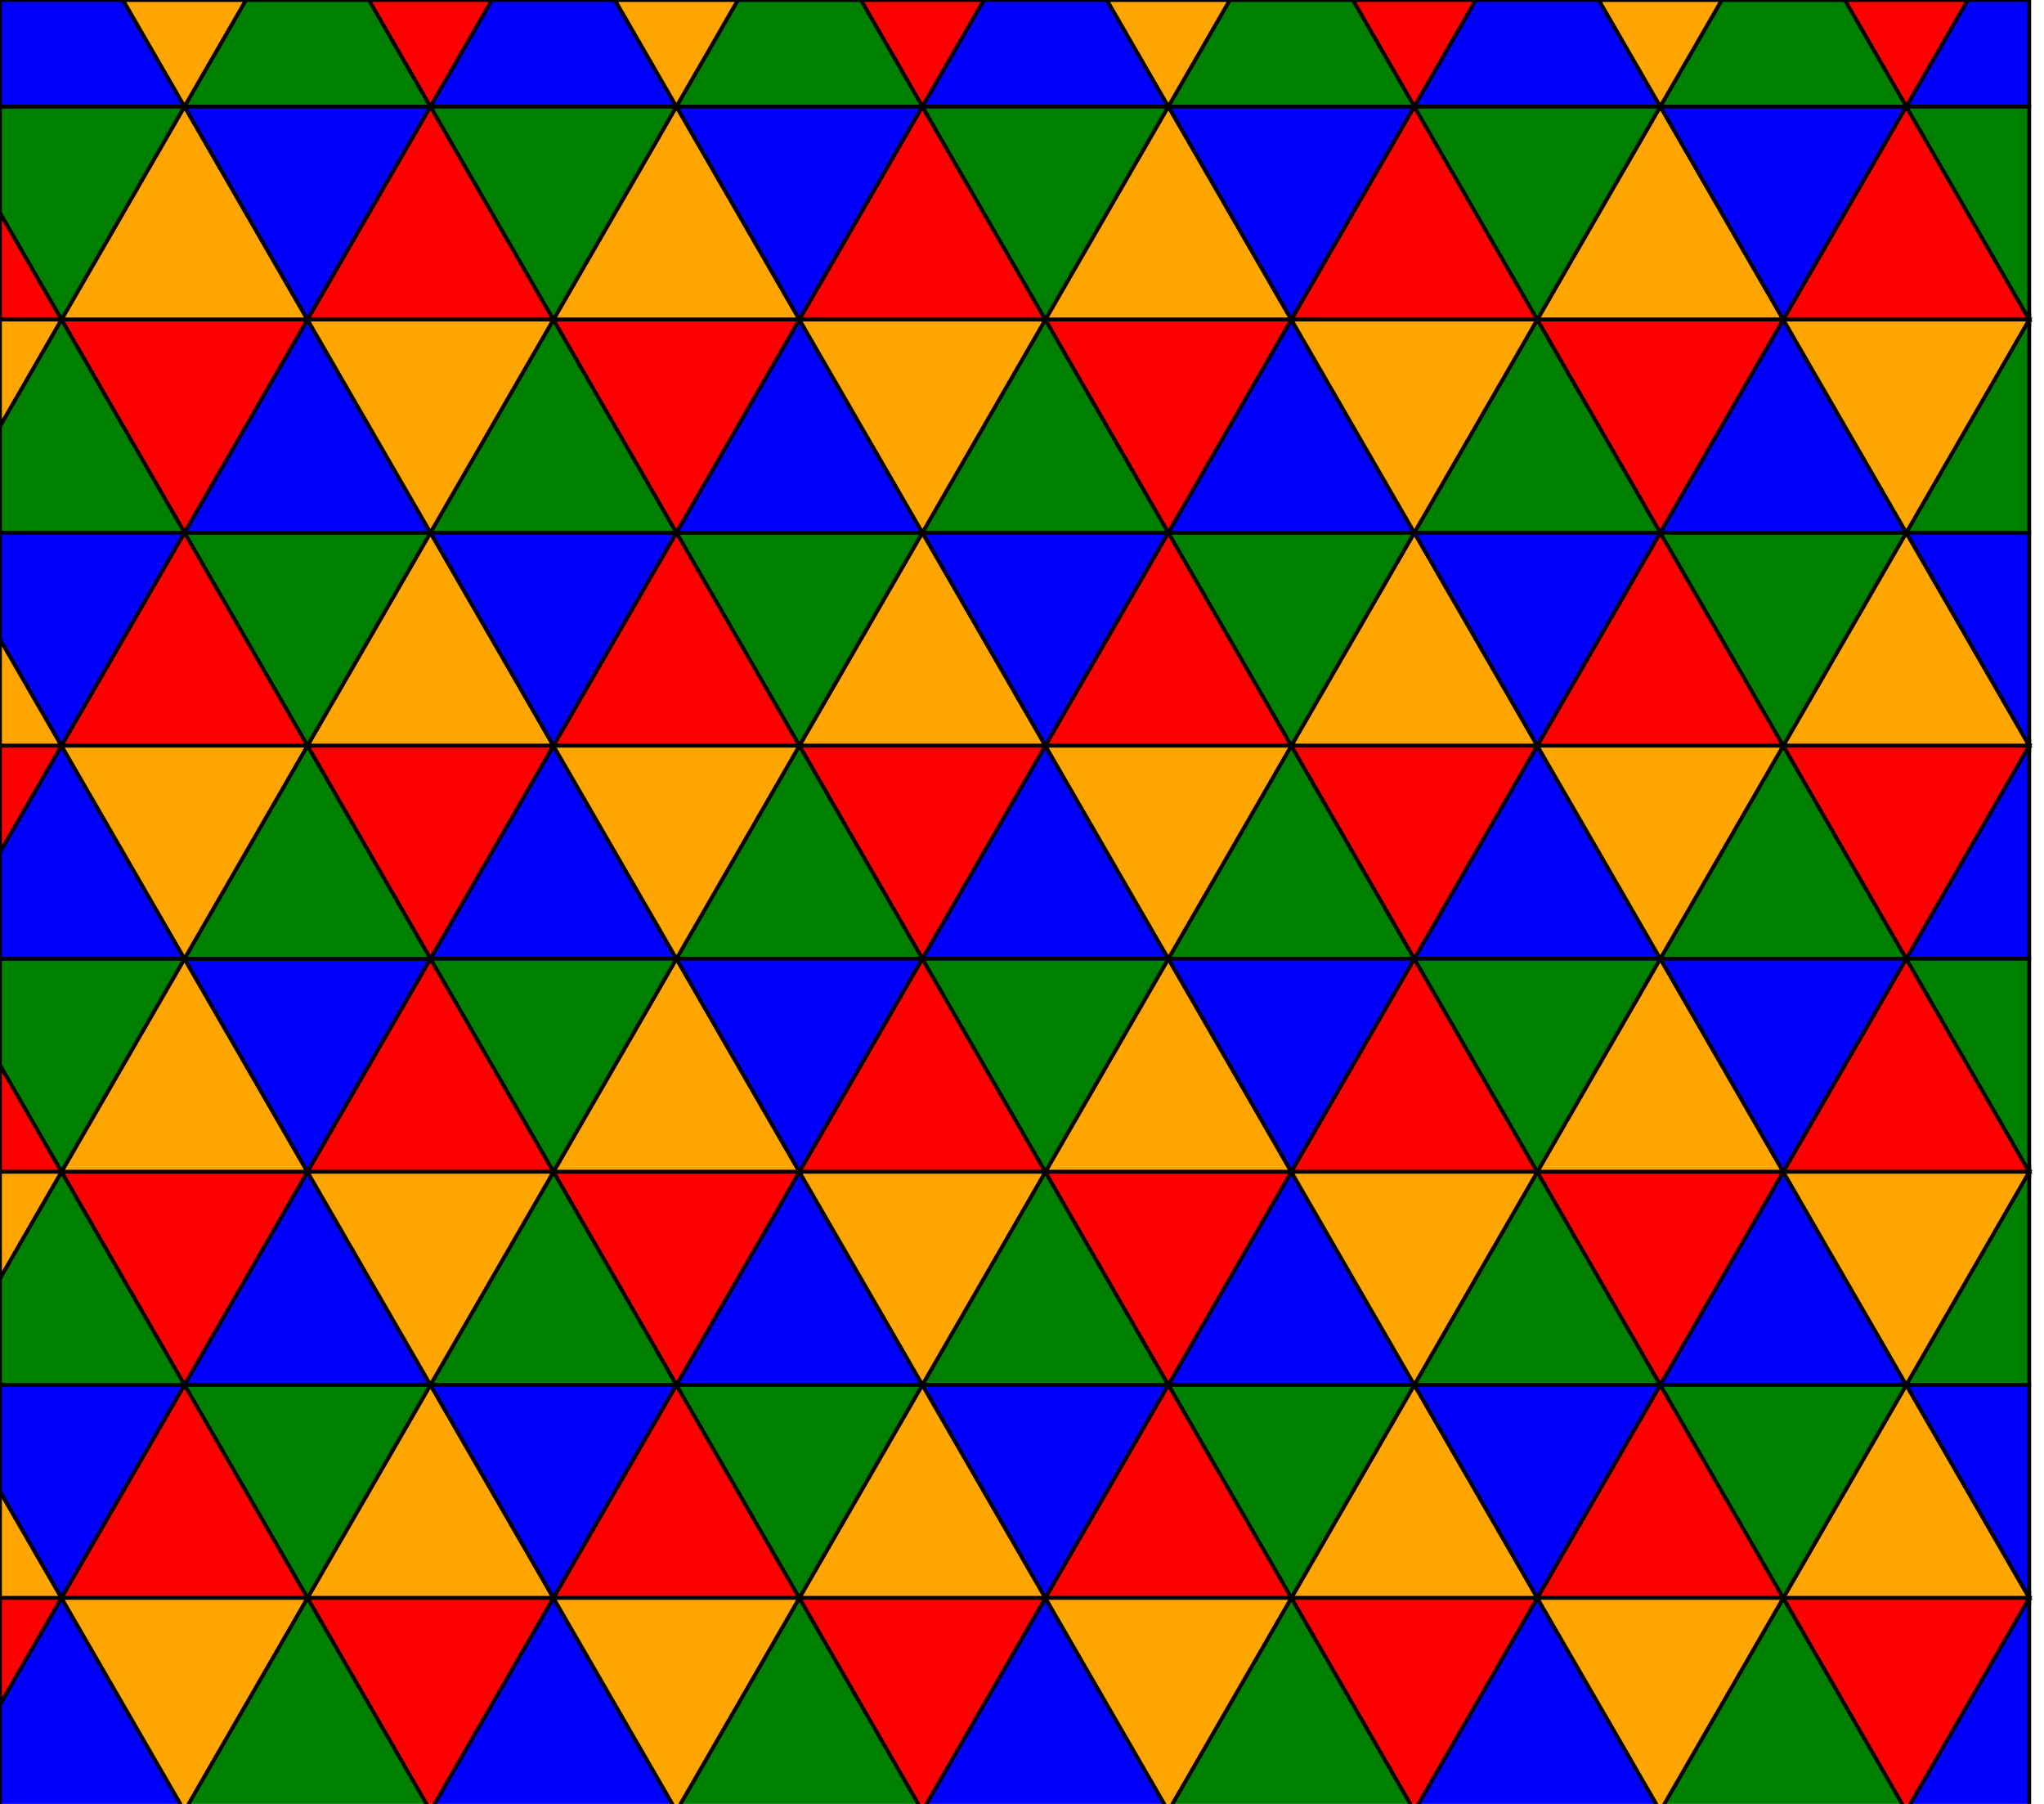
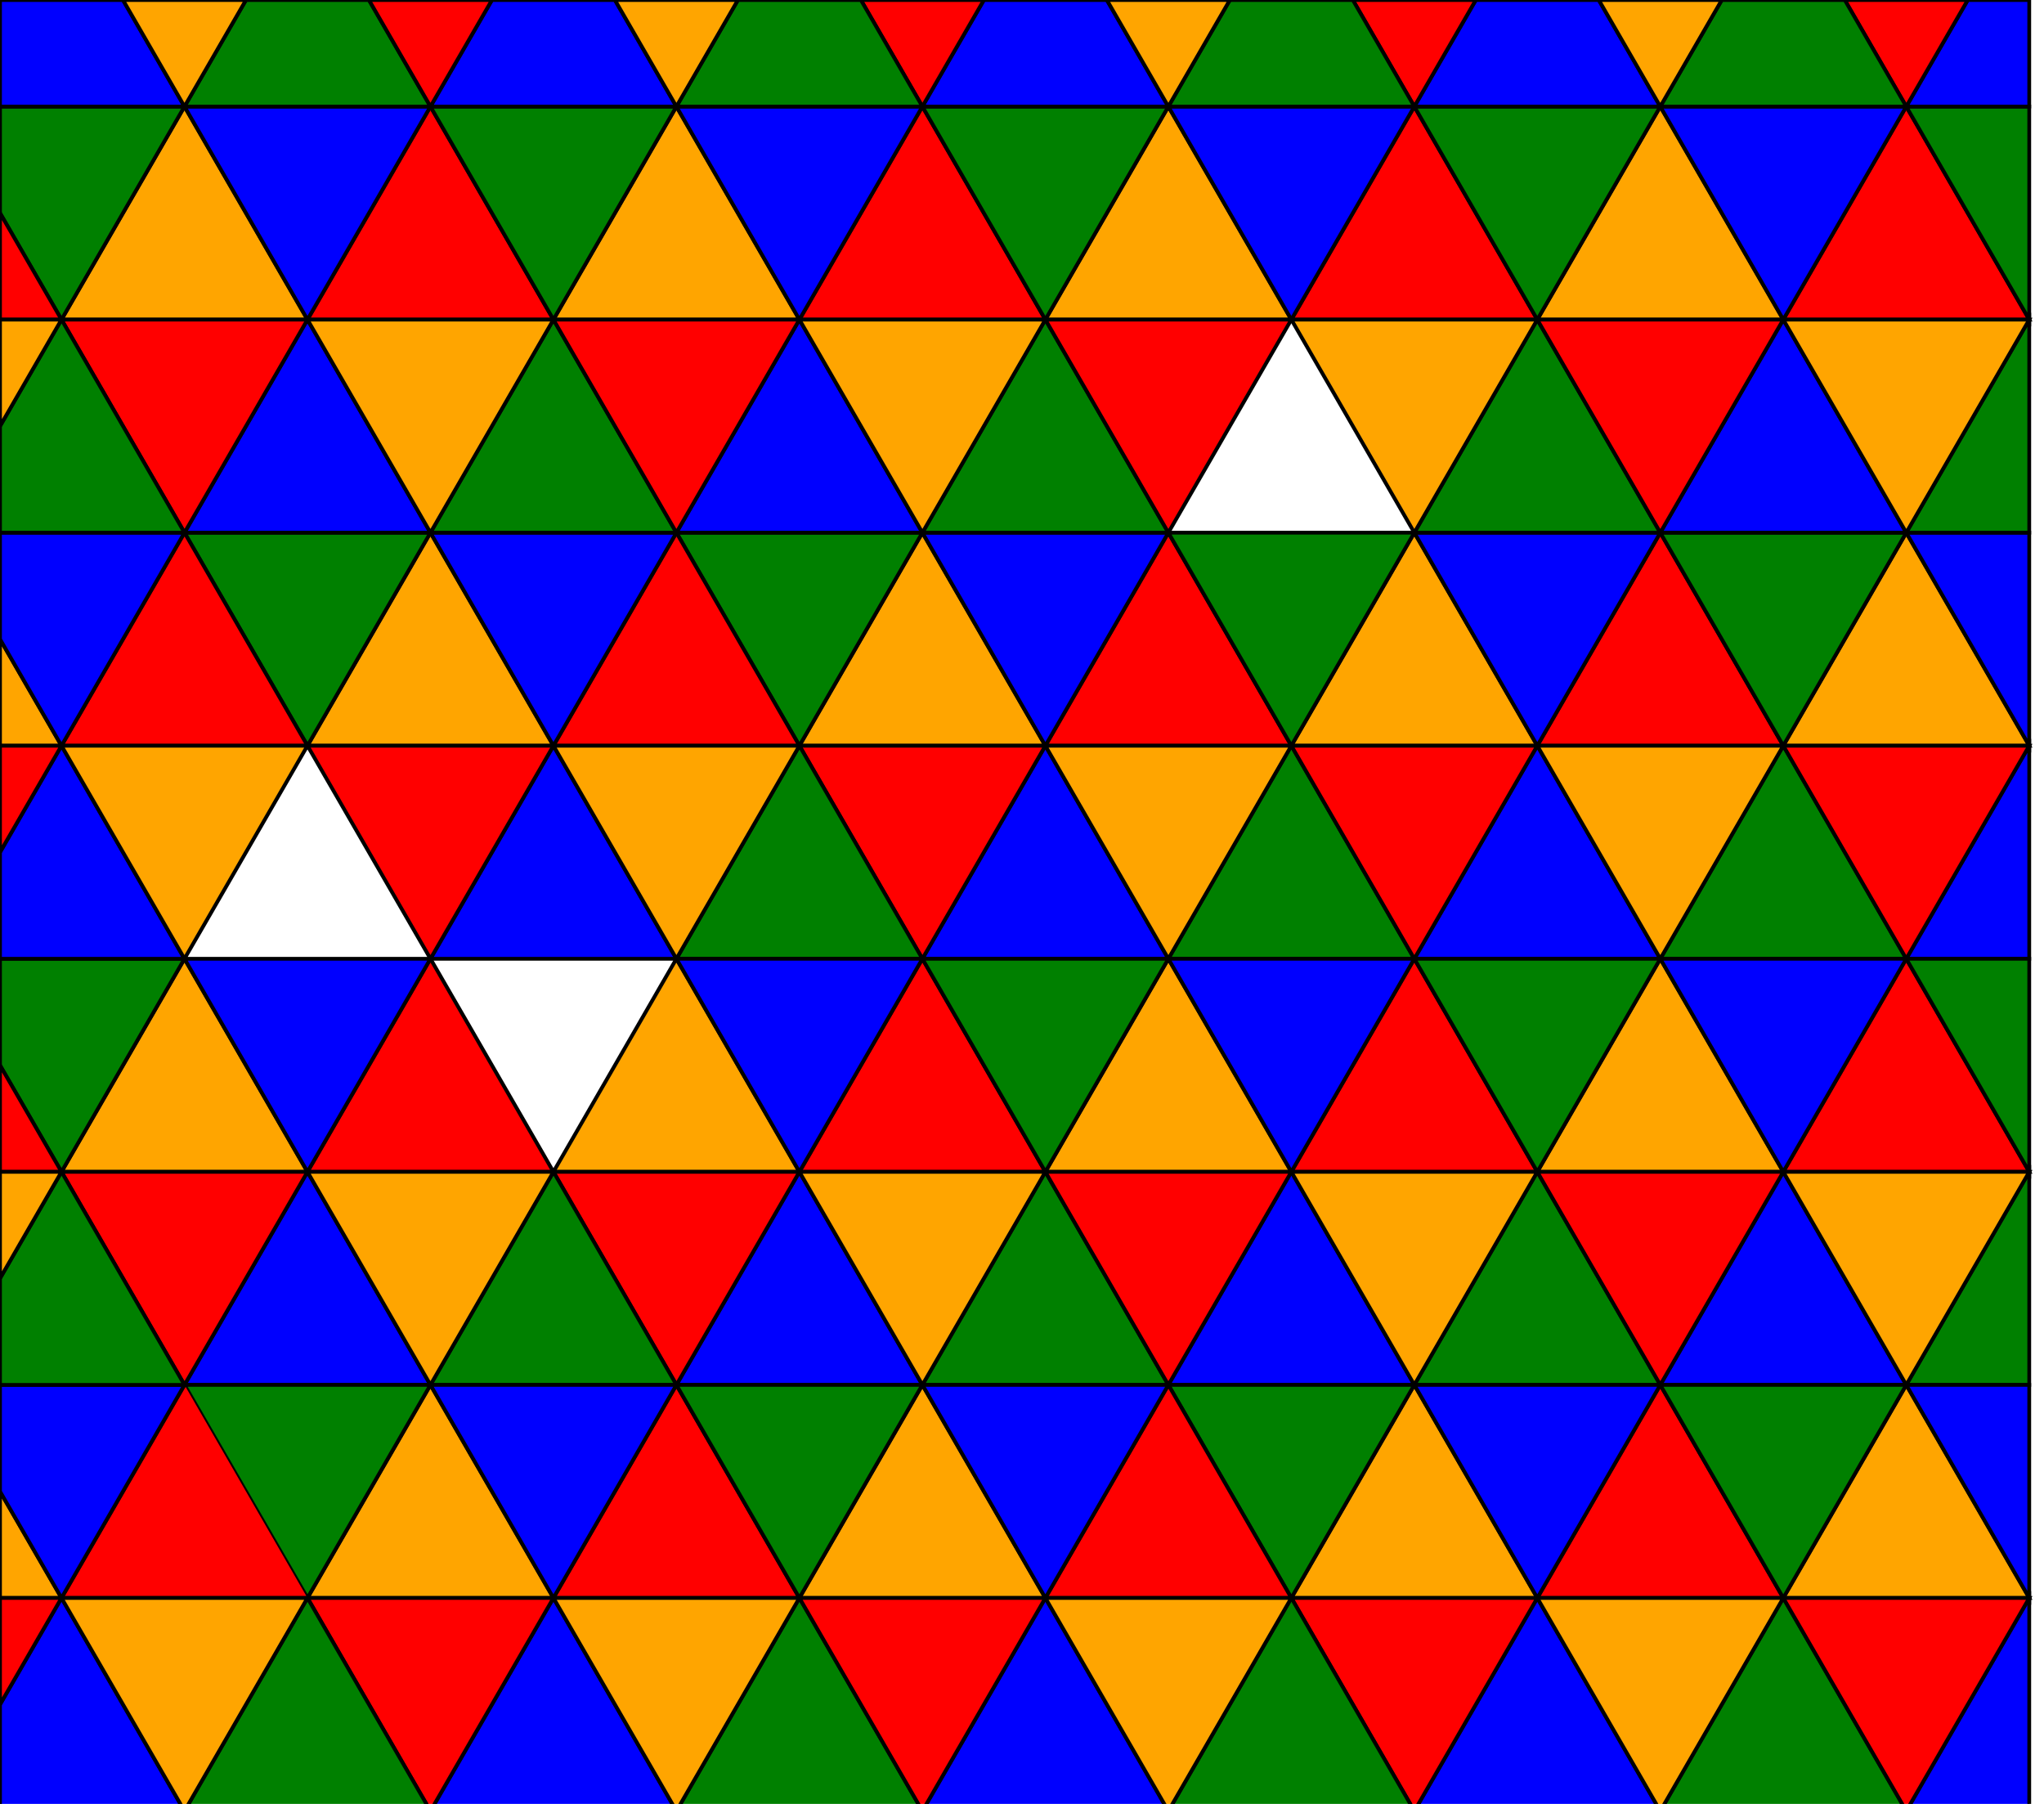
<svg xmlns="http://www.w3.org/2000/svg" xmlns:ns1="http://www.inkscape.org/namespaces/inkscape" xmlns:ns2="http://sodipodi.sourceforge.net/DTD/sodipodi-0.dtd" width="544" height="480" viewBox="0 0 143.933 127" version="1.1" id="svg5" ns1:version="1.2.1 (1:1.2.1+202210291244+9c6d41e410)" ns2:docname="tetrahedral-tiling.svg">
  <ns2:namedview id="namedview7" pagecolor="#505050" bordercolor="#eeeeee" borderopacity="1" ns1:showpageshadow="0" ns1:pageopacity="0" ns1:pagecheckerboard="0" ns1:deskcolor="#505050" ns1:document-units="mm" showgrid="false" ns1:zoom="1.338439" ns1:cx="379.92019" ns1:cy="220.03244" ns1:window-width="1848" ns1:window-height="1136" ns1:window-x="72" ns1:window-y="27" ns1:window-maximized="1" ns1:current-layer="layer1">
    <ns1:grid type="axonomgrid" id="grid132" />
  </ns2:namedview>
  <defs id="defs2" />
  <g ns1:label="Layer 1" ns1:groupmode="layer" id="layer1">
    <path style="fill:#ffa500;stroke:#000000;stroke-width:0.265px;stroke-linecap:butt;stroke-linejoin:miter;stroke-opacity:1;fill-opacity:1" d="M 64.952,37.5 56.292,52.5 h 17.321 z" id="path247" />
    <path style="fill:#ff0000;fill-opacity:1;stroke:#000000;stroke-width:0.265px;stroke-linecap:butt;stroke-linejoin:miter;stroke-opacity:1" d="M 82.272,37.5 73.612,52.5 h 17.321 z" id="path247-7" />
    <path style="fill:#0000ff;fill-opacity:1;stroke:#000000;stroke-width:0.265px;stroke-linecap:butt;stroke-linejoin:miter;stroke-opacity:1" d="M 73.612,52.5 64.952,67.5 h 17.321 z" id="path247-3-6" />
    <path style="fill:#ff0000;stroke:#000000;stroke-width:0.265px;stroke-linecap:butt;stroke-linejoin:miter;stroke-opacity:1;fill-opacity:1" d="M 56.292,52.5 H 73.612 L 64.952,67.5 Z" id="path5349" />
    <path style="fill:#0000ff;fill-opacity:1;stroke:#000000;stroke-width:0.265px;stroke-linecap:butt;stroke-linejoin:miter;stroke-opacity:1" d="M 64.952,37.5 H 82.272 L 73.612,52.5 Z" id="path5349-3" />
    <path style="fill:#008000;fill-opacity:1;stroke:#000000;stroke-width:0.265px;stroke-linecap:butt;stroke-linejoin:miter;stroke-opacity:1" d="M 90.933,52.5 82.272,67.5 h 17.321 z" id="path247-3-61" />
    <path style="fill:#ffa500;fill-opacity:1;stroke:#000000;stroke-width:0.265px;stroke-linecap:butt;stroke-linejoin:miter;stroke-opacity:1" d="m 73.612,52.5 h 17.321 l -8.66,15 z" id="path5349-5" />
    <path style="fill:#008000;fill-opacity:1;stroke:#000000;stroke-width:0.265px;stroke-linecap:butt;stroke-linejoin:miter;stroke-opacity:1" d="M 47.631,37.5 H 64.952 L 56.292,52.5 Z" id="path5349-5-5" />
    <path style="fill:#ffa500;fill-opacity:1;stroke:#000000;stroke-width:0.265px;stroke-linecap:butt;stroke-linejoin:miter;stroke-opacity:1" d="M 99.593,37.5 90.933,52.5 H 108.253 Z" id="path247-75" />
    <path style="fill:#ff0000;fill-opacity:1;stroke:#000000;stroke-width:0.265px;stroke-linecap:butt;stroke-linejoin:miter;stroke-opacity:1" d="m 116.913,37.5 -8.66,15 h 17.321 z" id="path247-7-9" />
    <path style="fill:#0000ff;fill-opacity:1;stroke:#000000;stroke-width:0.265px;stroke-linecap:butt;stroke-linejoin:miter;stroke-opacity:1" d="M 108.253,52.5 99.593,67.5 H 116.913 Z" id="path247-3-6-2" />
    <path style="fill:#ff0000;fill-opacity:1;stroke:#000000;stroke-width:0.265px;stroke-linecap:butt;stroke-linejoin:miter;stroke-opacity:1" d="M 90.933,52.5 H 108.253 L 99.593,67.5 Z" id="path5349-28" />
    <path style="fill:#0000ff;fill-opacity:1;stroke:#000000;stroke-width:0.265px;stroke-linecap:butt;stroke-linejoin:miter;stroke-opacity:1" d="m 99.593,37.5 h 17.321 L 108.253,52.5 Z" id="path5349-3-9" />
    <path style="fill:#008000;fill-opacity:1;stroke:#000000;stroke-width:0.265px;stroke-linecap:butt;stroke-linejoin:miter;stroke-opacity:1" d="m 125.574,52.5 -8.66,15 h 17.321 z" id="path247-3-61-7" />
    <path style="fill:#ffa500;fill-opacity:1;stroke:#000000;stroke-width:0.265px;stroke-linecap:butt;stroke-linejoin:miter;stroke-opacity:1" d="m 108.253,52.5 h 17.321 L 116.913,67.5 Z" id="path5349-5-3" />
    <path style="fill:#008000;fill-opacity:1;stroke:#000000;stroke-width:0.265px;stroke-linecap:butt;stroke-linejoin:miter;stroke-opacity:1" d="m 82.272,37.5 h 17.321 l -8.66,15 z" id="path5349-5-5-6" />
    <path style="fill:#ffa500;fill-opacity:1;stroke:#000000;stroke-width:0.265px;stroke-linecap:butt;stroke-linejoin:miter;stroke-opacity:1" d="M 30.311,37.5 21.651,52.5 H 38.971 Z" id="path247-1" />
    <path style="fill:#ff0000;fill-opacity:1;stroke:#000000;stroke-width:0.265px;stroke-linecap:butt;stroke-linejoin:miter;stroke-opacity:1" d="M 47.631,37.5 38.971,52.5 H 56.292 Z" id="path247-7-2" />
    <path style="fill:#0000ff;fill-opacity:1;stroke:#000000;stroke-width:0.265px;stroke-linecap:butt;stroke-linejoin:miter;stroke-opacity:1" d="M 38.971,52.5 30.311,67.5 H 47.631 Z" id="path247-3-6-9" />
    <path style="fill:#ff0000;fill-opacity:1;stroke:#000000;stroke-width:0.265px;stroke-linecap:butt;stroke-linejoin:miter;stroke-opacity:1" d="M 21.651,52.5 H 38.971 L 30.311,67.5 Z" id="path5349-31" />
    <path style="fill:#0000ff;fill-opacity:1;stroke:#000000;stroke-width:0.265px;stroke-linecap:butt;stroke-linejoin:miter;stroke-opacity:1" d="M 30.311,37.5 H 47.631 L 38.971,52.5 Z" id="path5349-3-94" />
    <path style="fill:#008000;fill-opacity:1;stroke:#000000;stroke-width:0.265px;stroke-linecap:butt;stroke-linejoin:miter;stroke-opacity:1" d="M 56.292,52.5 47.631,67.5 H 64.952 Z" id="path247-3-61-78" />
    <path style="fill:#ffa500;fill-opacity:1;stroke:#000000;stroke-width:0.265px;stroke-linecap:butt;stroke-linejoin:miter;stroke-opacity:1" d="m 38.971,52.5 h 17.321 l -8.66,15 z" id="path5349-5-4" />
    <path style="fill:#008000;fill-opacity:1;stroke:#000000;stroke-width:0.265px;stroke-linecap:butt;stroke-linejoin:miter;stroke-opacity:1" d="m 12.99,37.5 h 17.321 l -8.66,15 z" id="path5349-5-5-5" />
    <path style="fill:#ffa500;fill-opacity:1;stroke:#000000;stroke-width:0.265px;stroke-linecap:butt;stroke-linejoin:miter;stroke-opacity:1" d="m 47.631,67.5 -8.66,15 h 17.321 z" id="path247-0" />
    <path style="fill:#ff0000;fill-opacity:1;stroke:#000000;stroke-width:0.265px;stroke-linecap:butt;stroke-linejoin:miter;stroke-opacity:1" d="m 64.952,67.5 -8.66,15 h 17.321 z" id="path247-7-3" />
    <path style="fill:#0000ff;fill-opacity:1;stroke:#000000;stroke-width:0.265px;stroke-linecap:butt;stroke-linejoin:miter;stroke-opacity:1" d="m 56.292,82.5 -8.66,15 h 17.321 z" id="path247-3-6-6" />
    <path style="fill:#ff0000;fill-opacity:1;stroke:#000000;stroke-width:0.265px;stroke-linecap:butt;stroke-linejoin:miter;stroke-opacity:1" d="m 38.971,82.5 h 17.321 l -8.66,15 z" id="path5349-1" />
    <path style="fill:#0000ff;fill-opacity:1;stroke:#000000;stroke-width:0.265px;stroke-linecap:butt;stroke-linejoin:miter;stroke-opacity:1" d="m 47.631,67.5 h 17.321 l -8.66,15 z" id="path5349-3-0" />
    <path style="fill:#008000;fill-opacity:1;stroke:#000000;stroke-width:0.265px;stroke-linecap:butt;stroke-linejoin:miter;stroke-opacity:1" d="m 73.612,82.5 -8.66,15 h 17.321 z" id="path247-3-61-6" />
    <path style="fill:#ffa500;fill-opacity:1;stroke:#000000;stroke-width:0.265px;stroke-linecap:butt;stroke-linejoin:miter;stroke-opacity:1" d="m 56.292,82.5 h 17.321 l -8.66,15 z" id="path5349-5-32" />
-     <path style="fill:#008000;fill-opacity:1;stroke:#000000;stroke-width:0.265px;stroke-linecap:butt;stroke-linejoin:miter;stroke-opacity:1" d="m 30.311,67.5 h 17.321 l -8.66,15 z" id="path5349-5-5-0" />
    <path style="fill:#ffa500;fill-opacity:1;stroke:#000000;stroke-width:0.265px;stroke-linecap:butt;stroke-linejoin:miter;stroke-opacity:1" d="M 82.272,67.5 73.612,82.5 H 90.933 Z" id="path247-6" />
    <path style="fill:#ff0000;fill-opacity:1;stroke:#000000;stroke-width:0.265px;stroke-linecap:butt;stroke-linejoin:miter;stroke-opacity:1" d="M 99.593,67.5 90.933,82.5 H 108.253 Z" id="path247-7-1" />
    <path style="fill:#0000ff;fill-opacity:1;stroke:#000000;stroke-width:0.265px;stroke-linecap:butt;stroke-linejoin:miter;stroke-opacity:1" d="m 90.933,82.5 -8.66,15 h 17.321 z" id="path247-3-6-5" />
    <path style="fill:#ff0000;fill-opacity:1;stroke:#000000;stroke-width:0.265px;stroke-linecap:butt;stroke-linejoin:miter;stroke-opacity:1" d="M 73.612,82.5 H 90.933 L 82.272,97.5 Z" id="path5349-54" />
    <path style="fill:#0000ff;fill-opacity:1;stroke:#000000;stroke-width:0.265px;stroke-linecap:butt;stroke-linejoin:miter;stroke-opacity:1" d="M 82.272,67.5 H 99.593 L 90.933,82.5 Z" id="path5349-3-7" />
    <path style="fill:#008000;fill-opacity:1;stroke:#000000;stroke-width:0.265px;stroke-linecap:butt;stroke-linejoin:miter;stroke-opacity:1" d="m 108.253,82.5 -8.66,15 h 17.321 z" id="path247-3-61-65" />
    <path style="fill:#ffa500;fill-opacity:1;stroke:#000000;stroke-width:0.265px;stroke-linecap:butt;stroke-linejoin:miter;stroke-opacity:1" d="M 90.933,82.5 H 108.253 L 99.593,97.5 Z" id="path5349-5-6" />
    <path style="fill:#008000;fill-opacity:1;stroke:#000000;stroke-width:0.265px;stroke-linecap:butt;stroke-linejoin:miter;stroke-opacity:1" d="m 64.952,67.5 h 17.321 l -8.66,15 z" id="path5349-5-5-9" />
    <path style="fill:#ffa500;fill-opacity:1;stroke:#000000;stroke-width:0.265px;stroke-linecap:butt;stroke-linejoin:miter;stroke-opacity:1" d="m 116.913,67.5 -8.66,15 h 17.321 z" id="path247-3" />
    <path style="fill:#ff0000;fill-opacity:1;stroke:#000000;stroke-width:0.265px;stroke-linecap:butt;stroke-linejoin:miter;stroke-opacity:1" d="m 134.234,67.5 -8.66,15 h 17.321 z" id="path247-7-7" />
    <path style="fill:#0000ff;fill-opacity:1;stroke:#000000;stroke-width:0.265px;stroke-linecap:butt;stroke-linejoin:miter;stroke-opacity:1" d="m 125.574,82.5 -8.66,15 h 17.321 z" id="path247-3-6-4" />
    <path style="fill:#ff0000;fill-opacity:1;stroke:#000000;stroke-width:0.265px;stroke-linecap:butt;stroke-linejoin:miter;stroke-opacity:1" d="m 108.253,82.5 h 17.321 L 116.913,97.5 Z" id="path5349-52" />
    <path style="fill:#0000ff;fill-opacity:1;stroke:#000000;stroke-width:0.265px;stroke-linecap:butt;stroke-linejoin:miter;stroke-opacity:1" d="m 116.913,67.5 h 17.32 L 125.574,82.5 Z" id="path5349-3-5" />
    <path id="path247-3-61-4" style="fill:#008000;fill-opacity:1;stroke:#000000;stroke-width:0.265px;stroke-linecap:butt;stroke-linejoin:miter;stroke-opacity:1" d="M 142.894 82.5 L 134.234 97.5 L 142.894 97.5 L 142.894 82.5 z " />
    <path style="fill:#ffa500;fill-opacity:1;stroke:#000000;stroke-width:0.265px;stroke-linecap:butt;stroke-linejoin:miter;stroke-opacity:1" d="m 125.574,82.5 h 17.321 L 134.234,97.5 Z" id="path5349-5-7" />
    <path style="fill:#008000;fill-opacity:1;stroke:#000000;stroke-width:0.265px;stroke-linecap:butt;stroke-linejoin:miter;stroke-opacity:1" d="m 99.593,67.5 h 17.321 l -8.66,15 z" id="path5349-5-5-4" />
    <path style="fill:#ffa500;fill-opacity:1;stroke:#000000;stroke-width:0.265px;stroke-linecap:butt;stroke-linejoin:miter;stroke-opacity:1" d="M 12.99,67.5 4.33,82.5 H 21.651 Z" id="path247-4" />
    <path style="fill:#ff0000;fill-opacity:1;stroke:#000000;stroke-width:0.265px;stroke-linecap:butt;stroke-linejoin:miter;stroke-opacity:1" d="m 30.311,67.5 -8.66,15 h 17.32 z" id="path247-7-30" />
    <path style="fill:#0000ff;fill-opacity:1;stroke:#000000;stroke-width:0.265px;stroke-linecap:butt;stroke-linejoin:miter;stroke-opacity:1" d="m 21.651,82.5 -8.66,15 h 17.321 z" id="path247-3-6-7" />
    <path style="fill:#ff0000;fill-opacity:1;stroke:#000000;stroke-width:0.265px;stroke-linecap:butt;stroke-linejoin:miter;stroke-opacity:1" d="M 4.33,82.5 H 21.651 L 12.99,97.5 Z" id="path5349-8" />
    <path style="fill:#0000ff;fill-opacity:1;stroke:#000000;stroke-width:0.265px;stroke-linecap:butt;stroke-linejoin:miter;stroke-opacity:1" d="m 12.99,67.5 h 17.321 L 21.651,82.5 Z" id="path5349-3-6" />
    <path style="fill:#008000;fill-opacity:1;stroke:#000000;stroke-width:0.265px;stroke-linecap:butt;stroke-linejoin:miter;stroke-opacity:1" d="m 38.971,82.5 -8.66,15 h 17.321 z" id="path247-3-61-8" />
    <path style="fill:#ffa500;fill-opacity:1;stroke:#000000;stroke-width:0.265px;stroke-linecap:butt;stroke-linejoin:miter;stroke-opacity:1" d="m 21.651,82.5 h 17.321 L 30.311,97.5 Z" id="path5349-5-8" />
    <path id="path5349-5-5-43" style="fill:#008000;fill-opacity:1;stroke:#000000;stroke-width:0.265px;stroke-linecap:butt;stroke-linejoin:miter;stroke-opacity:1" d="M 0 67.5 L 0 75 L 4.33 82.5 L 12.99 67.5 L 0 67.5 z " />
    <path id="path247-14" style="fill:#ffa500;fill-opacity:1;stroke:#000000;stroke-width:0.265px;stroke-linecap:butt;stroke-linejoin:miter;stroke-opacity:1" d="M 0 45 L 0 52.5 L 4.33 52.5 L 0 45 z " />
    <path style="fill:#ff0000;fill-opacity:1;stroke:#000000;stroke-width:0.265px;stroke-linecap:butt;stroke-linejoin:miter;stroke-opacity:1" d="M 12.99,37.5 4.33,52.5 H 21.651 Z" id="path247-7-92" />
    <path id="path247-3-6-0" style="fill:#0000ff;fill-opacity:1;stroke:#000000;stroke-width:0.265px;stroke-linecap:butt;stroke-linejoin:miter;stroke-opacity:1" d="M 4.33 52.5 L 0 60 L 0 67.5 L 12.99 67.5 L 4.33 52.5 z " />
    <path id="path5349-6" style="fill:#ff0000;fill-opacity:1;stroke:#000000;stroke-width:0.265px;stroke-linecap:butt;stroke-linejoin:miter;stroke-opacity:1" d="M 0 52.5 L 0 60 L 4.33 52.5 L 0 52.5 z " />
    <path id="path5349-3-8" style="fill:#0000ff;fill-opacity:1;stroke:#000000;stroke-width:0.265px;stroke-linecap:butt;stroke-linejoin:miter;stroke-opacity:1" d="M 0 37.5 L 0 45 L 4.33 52.5 L 12.99 37.5 L 0 37.5 z " />
-     <path style="fill:#008000;fill-opacity:1;stroke:#000000;stroke-width:0.265px;stroke-linecap:butt;stroke-linejoin:miter;stroke-opacity:1" d="m 21.651,52.5 -8.66,15 h 17.321 z" id="path247-3-61-9" />
    <path style="fill:#ffa500;fill-opacity:1;stroke:#000000;stroke-width:0.265px;stroke-linecap:butt;stroke-linejoin:miter;stroke-opacity:1" d="M 4.33,52.5 H 21.651 L 12.99,67.5 Z" id="path5349-5-2" />
    <path style="fill:#ffa500;fill-opacity:1;stroke:#000000;stroke-width:0.265px;stroke-linecap:butt;stroke-linejoin:miter;stroke-opacity:1" d="M 134.234,37.5 125.574,52.5 h 17.32 z" id="path247-49" />
    <path id="path247-3-6-04" style="fill:#0000ff;fill-opacity:1;stroke:#000000;stroke-width:0.265px;stroke-linecap:butt;stroke-linejoin:miter;stroke-opacity:1" d="M 142.894 52.5 L 134.234 67.5 L 142.894 67.5 L 142.894 52.5 z " />
    <path style="fill:#ff0000;fill-opacity:1;stroke:#000000;stroke-width:0.265px;stroke-linecap:butt;stroke-linejoin:miter;stroke-opacity:1" d="m 125.574,52.5 h 17.32 l -8.66,15 z" id="path5349-87" />
    <path id="path5349-3-1" style="fill:#0000ff;fill-opacity:1;stroke:#000000;stroke-width:0.265px;stroke-linecap:butt;stroke-linejoin:miter;stroke-opacity:1" d="M 134.234 37.5 L 142.894 52.5 L 142.894 37.5 L 134.234 37.5 z " />
    <path style="fill:#008000;fill-opacity:1;stroke:#000000;stroke-width:0.265px;stroke-linecap:butt;stroke-linejoin:miter;stroke-opacity:1" d="m 116.913,37.5 h 17.321 L 125.574,52.5 Z" id="path5349-5-5-2" />
    <path style="fill:#ffa500;fill-opacity:1;stroke:#000000;stroke-width:0.265px;stroke-linecap:butt;stroke-linejoin:miter;stroke-opacity:1" d="m 30.311,97.5 -8.66,15 h 17.32 z" id="path247-61" />
    <path style="fill:#ff0000;fill-opacity:1;stroke:#000000;stroke-width:0.265px;stroke-linecap:butt;stroke-linejoin:miter;stroke-opacity:1" d="m 47.631,97.5 -8.66,15 h 17.32 z" id="path247-7-0" />
    <path style="fill:#0000ff;fill-opacity:1;stroke:#000000;stroke-width:0.265px;stroke-linecap:butt;stroke-linejoin:miter;stroke-opacity:1" d="m 38.971,112.5 -8.66,15 h 17.321 z" id="path247-3-6-61" />
    <path style="fill:#ff0000;fill-opacity:1;stroke:#000000;stroke-width:0.265px;stroke-linecap:butt;stroke-linejoin:miter;stroke-opacity:1" d="m 21.651,112.5 h 17.32 l -8.66,15 z" id="path5349-59" />
    <path style="fill:#0000ff;fill-opacity:1;stroke:#000000;stroke-width:0.265px;stroke-linecap:butt;stroke-linejoin:miter;stroke-opacity:1" d="m 30.311,97.5 h 17.321 L 38.971,112.5 Z" id="path5349-3-4" />
    <path style="fill:#008000;fill-opacity:1;stroke:#000000;stroke-width:0.265px;stroke-linecap:butt;stroke-linejoin:miter;stroke-opacity:1" d="m 56.292,112.5 -8.66,15 h 17.321 z" id="path247-3-61-90" />
    <path style="fill:#ffa500;fill-opacity:1;stroke:#000000;stroke-width:0.265px;stroke-linecap:butt;stroke-linejoin:miter;stroke-opacity:1" d="m 38.971,112.5 h 17.32 l -8.66,15 z" id="path5349-5-9" />
    <path style="fill:#008000;fill-opacity:1;stroke:#000000;stroke-width:0.265px;stroke-linecap:butt;stroke-linejoin:miter;stroke-opacity:1" d="m 12.99,97.5 h 17.321 L 21.651,112.5 Z" id="path5349-5-5-1" />
    <path id="path247-77" style="fill:#ffa500;fill-opacity:1;stroke:#000000;stroke-width:0.265px;stroke-linecap:butt;stroke-linejoin:miter;stroke-opacity:1" d="M 0 105 L 0 112.5 L 4.33 112.5 L 0 105 z " />
-     <path style="fill:#ff0000;fill-opacity:1;stroke:#000000;stroke-width:0.265px;stroke-linecap:butt;stroke-linejoin:miter;stroke-opacity:1" d="m 12.99,97.5 -8.66,15 H 21.651 Z" id="path247-7-11" />
+     <path style="fill:#ff0000;fill-opacity:1;stroke:#000000;stroke-width:0.265px;stroke-linecap:butt;stroke-linejoin:miter;stroke-opacity:1" d="m 12.99,97.5 -8.66,15 H 21.651 " id="path247-7-11" />
    <path id="path247-3-6-59" style="fill:#0000ff;fill-opacity:1;stroke:#000000;stroke-width:0.265px;stroke-linecap:butt;stroke-linejoin:miter;stroke-opacity:1" d="M 4.33 112.5 L 0 120 L 0 127.5 L 12.99 127.5 L 4.33 112.5 z " />
    <path id="path5349-7" style="fill:#ff0000;fill-opacity:1;stroke:#000000;stroke-width:0.265px;stroke-linecap:butt;stroke-linejoin:miter;stroke-opacity:1" d="M 0 112.5 L 0 120 L 4.33 112.5 L 0 112.5 z " />
    <path id="path5349-3-76" style="fill:#0000ff;fill-opacity:1;stroke:#000000;stroke-width:0.265px;stroke-linecap:butt;stroke-linejoin:miter;stroke-opacity:1" d="M 0 97.5 L 0 105 L 4.33 112.5 L 12.99 97.5 L 0 97.5 z " />
    <path style="fill:#008000;fill-opacity:1;stroke:#000000;stroke-width:0.265px;stroke-linecap:butt;stroke-linejoin:miter;stroke-opacity:1" d="m 21.651,112.5 -8.66,15 h 17.321 z" id="path247-3-61-73" />
    <path style="fill:#ffa500;fill-opacity:1;stroke:#000000;stroke-width:0.265px;stroke-linecap:butt;stroke-linejoin:miter;stroke-opacity:1" d="M 4.33,112.5 H 21.651 l -8.66,15 z" id="path5349-5-65" />
    <path id="path247-7-4" style="fill:#ff0000;fill-opacity:1;stroke:#000000;stroke-width:0.265px;stroke-linecap:butt;stroke-linejoin:miter;stroke-opacity:1" d="M 0 75 L 0 82.5 L 4.33 82.5 L 0 75 z " />
    <path id="path247-3-61-908" style="fill:#008000;fill-opacity:1;stroke:#000000;stroke-width:0.265px;stroke-linecap:butt;stroke-linejoin:miter;stroke-opacity:1" d="M 4.33 82.5 L 0 90 L 0 97.5 L 12.99 97.5 L 4.33 82.5 z " />
    <path id="path5349-5-85" style="fill:#ffa500;fill-opacity:1;stroke:#000000;stroke-width:0.265px;stroke-linecap:butt;stroke-linejoin:miter;stroke-opacity:1" d="M 0 82.5 L 0 90 L 4.33 82.5 L 0 82.5 z " />
    <path style="fill:#ffa500;fill-opacity:1;stroke:#000000;stroke-width:0.265px;stroke-linecap:butt;stroke-linejoin:miter;stroke-opacity:1" d="M 12.99,7.5 4.33,22.5 H 21.651 Z" id="path247-63" />
    <path style="fill:#ff0000;fill-opacity:1;stroke:#000000;stroke-width:0.265px;stroke-linecap:butt;stroke-linejoin:miter;stroke-opacity:1" d="M 30.311,7.5 21.651,22.5 h 17.321 z" id="path247-7-8" />
    <path style="fill:#0000ff;fill-opacity:1;stroke:#000000;stroke-width:0.265px;stroke-linecap:butt;stroke-linejoin:miter;stroke-opacity:1" d="m 21.651,22.5 -8.66,15 h 17.321 z" id="path247-3-6-56" />
    <path style="fill:#ff0000;fill-opacity:1;stroke:#000000;stroke-width:0.265px;stroke-linecap:butt;stroke-linejoin:miter;stroke-opacity:1" d="M 4.33,22.5 H 21.651 l -8.66,15 z" id="path5349-11" />
    <path style="fill:#0000ff;fill-opacity:1;stroke:#000000;stroke-width:0.265px;stroke-linecap:butt;stroke-linejoin:miter;stroke-opacity:1" d="M 12.99,7.5 H 30.311 L 21.651,22.5 Z" id="path5349-3-59" />
    <path style="fill:#008000;fill-opacity:1;stroke:#000000;stroke-width:0.265px;stroke-linecap:butt;stroke-linejoin:miter;stroke-opacity:1" d="m 38.971,22.5 -8.66,15 h 17.321 z" id="path247-3-61-84" />
    <path style="fill:#ffa500;fill-opacity:1;stroke:#000000;stroke-width:0.265px;stroke-linecap:butt;stroke-linejoin:miter;stroke-opacity:1" d="m 21.651,22.5 h 17.321 l -8.66,15 z" id="path5349-5-81" />
    <path id="path5349-5-5-03" style="fill:#008000;fill-opacity:1;stroke:#000000;stroke-width:0.265px;stroke-linecap:butt;stroke-linejoin:miter;stroke-opacity:1" d="M 0 7.5 L 0 15 L 4.33 22.5 L 12.99 7.5 L 0 7.5 z " />
    <path id="path247-7-44" style="fill:#ff0000;fill-opacity:1;stroke:#000000;stroke-width:0.265px;stroke-linecap:butt;stroke-linejoin:miter;stroke-opacity:1" d="M 0 15 L 0 22.5 L 4.33 22.5 L 0 15 z " />
    <path id="path247-3-61-5" style="fill:#008000;fill-opacity:1;stroke:#000000;stroke-width:0.265px;stroke-linecap:butt;stroke-linejoin:miter;stroke-opacity:1" d="M 4.33 22.5 L 0 30 L 0 37.5 L 12.99 37.5 L 4.33 22.5 z " />
    <path id="path5349-5-96" style="fill:#ffa500;fill-opacity:1;stroke:#000000;stroke-width:0.265px;stroke-linecap:butt;stroke-linejoin:miter;stroke-opacity:1" d="M 0 22.5 L 0 30 L 4.33 22.5 L 0 22.5 z " />
    <path style="fill:#ffa500;fill-opacity:1;stroke:#000000;stroke-width:0.265px;stroke-linecap:butt;stroke-linejoin:miter;stroke-opacity:1" d="M 47.631,7.5 38.971,22.5 h 17.321 z" id="path247-78" />
    <path style="fill:#ff0000;fill-opacity:1;stroke:#000000;stroke-width:0.265px;stroke-linecap:butt;stroke-linejoin:miter;stroke-opacity:1" d="M 64.952,7.5 56.292,22.5 h 17.321 z" id="path247-7-57" />
    <path style="fill:#0000ff;fill-opacity:1;stroke:#000000;stroke-width:0.265px;stroke-linecap:butt;stroke-linejoin:miter;stroke-opacity:1" d="M 56.292,22.5 47.631,37.5 h 17.321 z" id="path247-3-6-41" />
    <path style="fill:#ff0000;fill-opacity:1;stroke:#000000;stroke-width:0.265px;stroke-linecap:butt;stroke-linejoin:miter;stroke-opacity:1" d="M 38.971,22.5 H 56.292 L 47.631,37.5 Z" id="path5349-85" />
    <path style="fill:#0000ff;fill-opacity:1;stroke:#000000;stroke-width:0.265px;stroke-linecap:butt;stroke-linejoin:miter;stroke-opacity:1" d="M 47.631,7.5 H 64.952 L 56.292,22.5 Z" id="path5349-3-97" />
    <path style="fill:#008000;fill-opacity:1;stroke:#000000;stroke-width:0.265px;stroke-linecap:butt;stroke-linejoin:miter;stroke-opacity:1" d="M 73.612,22.5 64.952,37.5 h 17.321 z" id="path247-3-61-53" />
    <path style="fill:#ffa500;fill-opacity:1;stroke:#000000;stroke-width:0.265px;stroke-linecap:butt;stroke-linejoin:miter;stroke-opacity:1" d="m 56.292,22.5 h 17.321 l -8.66,15 z" id="path5349-5-88" />
    <path style="fill:#008000;fill-opacity:1;stroke:#000000;stroke-width:0.265px;stroke-linecap:butt;stroke-linejoin:miter;stroke-opacity:1" d="M 30.311,7.5 H 47.631 L 38.971,22.5 Z" id="path5349-5-5-3" />
    <path style="fill:#ffa500;fill-opacity:1;stroke:#000000;stroke-width:0.265px;stroke-linecap:butt;stroke-linejoin:miter;stroke-opacity:1" d="M 82.272,7.5 73.612,22.5 h 17.321 z" id="path247-18" />
    <path style="fill:#ff0000;fill-opacity:1;stroke:#000000;stroke-width:0.265px;stroke-linecap:butt;stroke-linejoin:miter;stroke-opacity:1" d="M 99.593,7.5 90.933,22.5 h 17.321 z" id="path247-7-96" />
-     <path style="fill:#0000ff;fill-opacity:1;stroke:#000000;stroke-width:0.265px;stroke-linecap:butt;stroke-linejoin:miter;stroke-opacity:1" d="M 90.933,22.5 82.272,37.5 h 17.321 z" id="path247-3-6-43" />
    <path style="fill:#ff0000;fill-opacity:1;stroke:#000000;stroke-width:0.265px;stroke-linecap:butt;stroke-linejoin:miter;stroke-opacity:1" d="M 73.612,22.5 H 90.933 L 82.272,37.5 Z" id="path5349-33" />
    <path style="fill:#0000ff;fill-opacity:1;stroke:#000000;stroke-width:0.265px;stroke-linecap:butt;stroke-linejoin:miter;stroke-opacity:1" d="M 82.272,7.5 H 99.593 L 90.933,22.5 Z" id="path5349-3-86" />
    <path style="fill:#008000;fill-opacity:1;stroke:#000000;stroke-width:0.265px;stroke-linecap:butt;stroke-linejoin:miter;stroke-opacity:1" d="M 108.253,22.5 99.593,37.5 h 17.321 z" id="path247-3-61-0" />
    <path style="fill:#ffa500;fill-opacity:1;stroke:#000000;stroke-width:0.265px;stroke-linecap:butt;stroke-linejoin:miter;stroke-opacity:1" d="M 90.933,22.5 H 108.253 L 99.593,37.5 Z" id="path5349-5-48" />
    <path style="fill:#008000;fill-opacity:1;stroke:#000000;stroke-width:0.265px;stroke-linecap:butt;stroke-linejoin:miter;stroke-opacity:1" d="M 64.952,7.5 H 82.272 L 73.612,22.5 Z" id="path5349-5-5-8" />
    <path style="fill:#ffa500;fill-opacity:1;stroke:#000000;stroke-width:0.265px;stroke-linecap:butt;stroke-linejoin:miter;stroke-opacity:1" d="M 116.913,7.5 108.253,22.5 h 17.321 z" id="path247-8" />
    <path style="fill:#ff0000;fill-opacity:1;stroke:#000000;stroke-width:0.265px;stroke-linecap:butt;stroke-linejoin:miter;stroke-opacity:1" d="M 134.234,7.5 125.574,22.5 h 17.321 z" id="path247-7-97" />
    <path style="fill:#0000ff;fill-opacity:1;stroke:#000000;stroke-width:0.265px;stroke-linecap:butt;stroke-linejoin:miter;stroke-opacity:1" d="M 125.574,22.5 116.913,37.5 h 17.321 z" id="path247-3-6-76" />
    <path style="fill:#ff0000;fill-opacity:1;stroke:#000000;stroke-width:0.265px;stroke-linecap:butt;stroke-linejoin:miter;stroke-opacity:1" d="m 108.253,22.5 h 17.321 l -8.66,15 z" id="path5349-4" />
    <path style="fill:#0000ff;fill-opacity:1;stroke:#000000;stroke-width:0.265px;stroke-linecap:butt;stroke-linejoin:miter;stroke-opacity:1" d="m 116.913,7.5 h 17.321 l -8.66,15 z" id="path5349-3-3" />
    <path id="path247-3-61-03" style="fill:#008000;fill-opacity:1;stroke:#000000;stroke-width:0.265px;stroke-linecap:butt;stroke-linejoin:miter;stroke-opacity:1" d="M 142.894 22.5 L 134.234 37.5 L 142.894 37.5 L 142.894 22.5 z " />
    <path style="fill:#ffa500;fill-opacity:1;stroke:#000000;stroke-width:0.265px;stroke-linecap:butt;stroke-linejoin:miter;stroke-opacity:1" d="m 125.574,22.5 h 17.321 l -8.66,15 z" id="path5349-5-0" />
    <path style="fill:#008000;fill-opacity:1;stroke:#000000;stroke-width:0.265px;stroke-linecap:butt;stroke-linejoin:miter;stroke-opacity:1" d="M 99.593,7.5 H 116.913 L 108.253,22.5 Z" id="path5349-5-5-92" />
    <path id="path5349-5-5-7" style="fill:#008000;fill-opacity:1;stroke:#000000;stroke-width:0.265px;stroke-linecap:butt;stroke-linejoin:miter;stroke-opacity:1" d="M 134.234 7.5 L 142.894 22.5 L 142.894 7.5 L 134.234 7.5 z " />
    <path id="path247-3-6-28" style="fill:#0000ff;fill-opacity:1;stroke:#000000;stroke-width:0.265px;stroke-linecap:butt;stroke-linejoin:miter;stroke-opacity:1" d="M 103.923 0 L 99.593 7.5 L 116.913 7.5 L 112.583 0 L 103.923 0 z " />
    <path id="path247-3-6-28-06" style="fill:#0000ff;fill-opacity:1;stroke:#000000;stroke-width:0.265px;stroke-linecap:butt;stroke-linejoin:miter;stroke-opacity:1" d="M 138.564 0 L 134.234 7.5 L 142.894 7.5 L 142.894 0 L 138.564 0 z " />
    <path id="path5349-9" style="fill:#ff0000;fill-opacity:1;stroke:#000000;stroke-width:0.265px;stroke-linecap:butt;stroke-linejoin:miter;stroke-opacity:1" d="M 95.262 0 L 99.593 7.5 L 103.923 0 L 95.262 0 z " />
    <path id="path5349-9-87" style="fill:#ff0000;fill-opacity:1;stroke:#000000;stroke-width:0.265px;stroke-linecap:butt;stroke-linejoin:miter;stroke-opacity:1" d="M 129.903,0 134.234,7.5 138.564,0 Z" />
    <path id="path247-3-61-80" style="fill:#008000;fill-opacity:1;stroke:#000000;stroke-width:0.265px;stroke-linecap:butt;stroke-linejoin:miter;stroke-opacity:1" d="M 121.243 0 L 116.913 7.5 L 134.234 7.5 L 129.904 0 L 121.243 0 z " />
    <path id="path5349-5-21" style="fill:#ffa500;fill-opacity:1;stroke:#000000;stroke-width:0.265px;stroke-linecap:butt;stroke-linejoin:miter;stroke-opacity:1" d="M 112.583 0 L 116.913 7.5 L 121.243 0 L 112.583 0 z " />
    <path id="path247-3-6-29" style="fill:#0000ff;fill-opacity:1;stroke:#000000;stroke-width:0.265px;stroke-linecap:butt;stroke-linejoin:miter;stroke-opacity:1" d="M 69.282 0 L 64.952 7.5 L 82.272 7.5 L 77.943 0 L 69.282 0 z " />
    <path id="path5349-90" style="fill:#ff0000;fill-opacity:1;stroke:#000000;stroke-width:0.265px;stroke-linecap:butt;stroke-linejoin:miter;stroke-opacity:1" d="M 60.622 0 L 64.952 7.5 L 69.282 0 L 60.622 0 z " />
    <path id="path247-3-61-3" style="fill:#008000;fill-opacity:1;stroke:#000000;stroke-width:0.265px;stroke-linecap:butt;stroke-linejoin:miter;stroke-opacity:1" d="M 86.602 0 L 82.272 7.5 L 99.593 7.5 L 95.262 0 L 86.602 0 z " />
    <path id="path5349-5-1" style="fill:#ffa500;fill-opacity:1;stroke:#000000;stroke-width:0.265px;stroke-linecap:butt;stroke-linejoin:miter;stroke-opacity:1" d="M 77.943 0 L 82.272 7.5 L 86.602 0 L 77.943 0 z " />
    <path id="path247-3-6-28-0" style="fill:#0000ff;fill-opacity:1;stroke:#000000;stroke-width:0.265px;stroke-linecap:butt;stroke-linejoin:miter;stroke-opacity:1" d="M 0 0 L 0 7.5 L 12.99 7.5 L 8.66 0 L 0 0 z " />
    <path id="path247-3-61-80-1" style="fill:#008000;fill-opacity:1;stroke:#000000;stroke-width:0.265px;stroke-linecap:butt;stroke-linejoin:miter;stroke-opacity:1" d="M 17.321 0 L 12.99 7.5 L 30.311 7.5 L 25.981 0 L 17.321 0 z " />
    <path id="path5349-5-21-9" style="fill:#ffa500;fill-opacity:1;stroke:#000000;stroke-width:0.265px;stroke-linecap:butt;stroke-linejoin:miter;stroke-opacity:1" d="M 8.66 0 L 12.99 7.5 L 17.321 0 L 8.66 0 z " />
    <path id="path247-3-6-50-3" style="fill:#0000ff;fill-opacity:1;stroke:#000000;stroke-width:0.265px;stroke-linecap:butt;stroke-linejoin:miter;stroke-opacity:1" d="M 34.641 0 L 30.311 7.5 L 47.631 7.5 L 43.301 0 L 34.641 0 z " />
    <path id="path5349-64-8" style="fill:#ff0000;fill-opacity:1;stroke:#000000;stroke-width:0.265px;stroke-linecap:butt;stroke-linejoin:miter;stroke-opacity:1" d="M 25.981 0 L 30.311 7.5 L 34.641 0 L 25.981 0 z " />
    <path id="path247-3-61-58-5" style="fill:#008000;fill-opacity:1;stroke:#000000;stroke-width:0.265px;stroke-linecap:butt;stroke-linejoin:miter;stroke-opacity:1" d="M 51.962 0 L 47.631 7.5 L 64.952 7.5 L 60.622 0 L 51.962 0 z " />
    <path id="path5349-5-62-6" style="fill:#ffa500;fill-opacity:1;stroke:#000000;stroke-width:0.265px;stroke-linecap:butt;stroke-linejoin:miter;stroke-opacity:1" d="M 43.301 0 L 47.631 7.5 L 51.962 0 L 43.301 0 z " />
    <path style="fill:#ffa500;fill-opacity:1;stroke:#000000;stroke-width:0.265px;stroke-linecap:butt;stroke-linejoin:miter;stroke-opacity:1" d="m 99.593,97.5 -8.66,15 h 17.321 z" id="path247-54-5" />
    <path style="fill:#ff0000;fill-opacity:1;stroke:#000000;stroke-width:0.265px;stroke-linecap:butt;stroke-linejoin:miter;stroke-opacity:1" d="m 116.913,97.5 -8.66,15 h 17.321 z" id="path247-7-81-6" />
    <path style="fill:#0000ff;fill-opacity:1;stroke:#000000;stroke-width:0.265px;stroke-linecap:butt;stroke-linejoin:miter;stroke-opacity:1" d="m 108.253,112.5 -8.66,15 h 17.321 z" id="path247-3-6-28-9" />
    <path style="fill:#ff0000;fill-opacity:1;stroke:#000000;stroke-width:0.265px;stroke-linecap:butt;stroke-linejoin:miter;stroke-opacity:1" d="m 90.933,112.5 h 17.321 l -8.66,15 z" id="path5349-9-8" />
    <path style="fill:#0000ff;fill-opacity:1;stroke:#000000;stroke-width:0.265px;stroke-linecap:butt;stroke-linejoin:miter;stroke-opacity:1" d="m 99.593,97.5 h 17.321 l -8.66,15 z" id="path5349-3-36-7" />
    <path style="fill:#008000;fill-opacity:1;stroke:#000000;stroke-width:0.265px;stroke-linecap:butt;stroke-linejoin:miter;stroke-opacity:1" d="m 125.574,112.5 -8.66,15 h 17.321 z" id="path247-3-61-80-2" />
    <path style="fill:#ffa500;fill-opacity:1;stroke:#000000;stroke-width:0.265px;stroke-linecap:butt;stroke-linejoin:miter;stroke-opacity:1" d="m 108.253,112.5 h 17.321 l -8.66,15 z" id="path5349-5-21-8" />
    <path style="fill:#008000;fill-opacity:1;stroke:#000000;stroke-width:0.265px;stroke-linecap:butt;stroke-linejoin:miter;stroke-opacity:1" d="m 82.272,97.5 h 17.32 l -8.66,15 z" id="path5349-5-5-05-2" />
    <path style="fill:#ffa500;fill-opacity:1;stroke:#000000;stroke-width:0.265px;stroke-linecap:butt;stroke-linejoin:miter;stroke-opacity:1" d="m 134.234,97.5 -8.66,15 h 17.321 z" id="path247-11-99" />
    <path id="path247-3-6-50-0" style="fill:#0000ff;fill-opacity:1;stroke:#000000;stroke-width:0.265px;stroke-linecap:butt;stroke-linejoin:miter;stroke-opacity:1" d="M 142.894 112.5 L 134.234 127.5 L 142.894 127.5 L 142.894 112.5 z " />
    <path style="fill:#ff0000;fill-opacity:1;stroke:#000000;stroke-width:0.265px;stroke-linecap:butt;stroke-linejoin:miter;stroke-opacity:1" d="m 125.574,112.5 h 17.321 l -8.66,15 z" id="path5349-64-2" />
    <path id="path5349-3-62-7" style="fill:#0000ff;fill-opacity:1;stroke:#000000;stroke-width:0.265px;stroke-linecap:butt;stroke-linejoin:miter;stroke-opacity:1" d="M 134.234 97.5 L 142.894 112.5 L 142.894 97.5 L 134.234 97.5 z " />
    <path style="fill:#008000;fill-opacity:1;stroke:#000000;stroke-width:0.265px;stroke-linecap:butt;stroke-linejoin:miter;stroke-opacity:1" d="m 116.913,97.5 h 17.321 l -8.66,15 z" id="path5349-5-5-84-3" />
    <path style="fill:#ffa500;fill-opacity:1;stroke:#000000;stroke-width:0.265px;stroke-linecap:butt;stroke-linejoin:miter;stroke-opacity:1" d="m 64.952,97.5 -8.66,15 h 17.321 z" id="path247-72-2" />
    <path style="fill:#ff0000;fill-opacity:1;stroke:#000000;stroke-width:0.265px;stroke-linecap:butt;stroke-linejoin:miter;stroke-opacity:1" d="m 82.272,97.5 -8.66,15 h 17.321 z" id="path247-7-406-1" />
    <path style="fill:#0000ff;fill-opacity:1;stroke:#000000;stroke-width:0.265px;stroke-linecap:butt;stroke-linejoin:miter;stroke-opacity:1" d="m 73.612,112.5 -8.66,15 h 17.321 z" id="path247-3-6-29-5" />
    <path style="fill:#ff0000;fill-opacity:1;stroke:#000000;stroke-width:0.265px;stroke-linecap:butt;stroke-linejoin:miter;stroke-opacity:1" d="m 56.292,112.5 h 17.321 l -8.66,15 z" id="path5349-90-9" />
    <path style="fill:#0000ff;fill-opacity:1;stroke:#000000;stroke-width:0.265px;stroke-linecap:butt;stroke-linejoin:miter;stroke-opacity:1" d="m 64.952,97.5 h 17.321 l -8.66,15 z" id="path5349-3-81-9" />
    <path style="fill:#008000;fill-opacity:1;stroke:#000000;stroke-width:0.265px;stroke-linecap:butt;stroke-linejoin:miter;stroke-opacity:1" d="m 90.933,112.5 -8.66,15 h 17.321 z" id="path247-3-61-3-1" />
    <path style="fill:#ffa500;fill-opacity:1;stroke:#000000;stroke-width:0.265px;stroke-linecap:butt;stroke-linejoin:miter;stroke-opacity:1" d="m 73.612,112.5 h 17.32 l -8.66,15 z" id="path5349-5-1-4" />
    <path style="fill:#008000;fill-opacity:1;stroke:#000000;stroke-width:0.265px;stroke-linecap:butt;stroke-linejoin:miter;stroke-opacity:1" d="m 47.631,97.5 h 17.32 l -8.66,15 z" id="path5349-5-5-10-9" />
    <path id="path5349-5-5-10-2" style="fill:#008000;fill-opacity:1;stroke:#000000;stroke-width:0.265px;stroke-linecap:butt;stroke-linejoin:miter;stroke-opacity:1" d="M 134.234 67.5 L 142.894 82.5 L 142.894 67.5 L 134.234 67.5 z " />
  </g>
</svg>